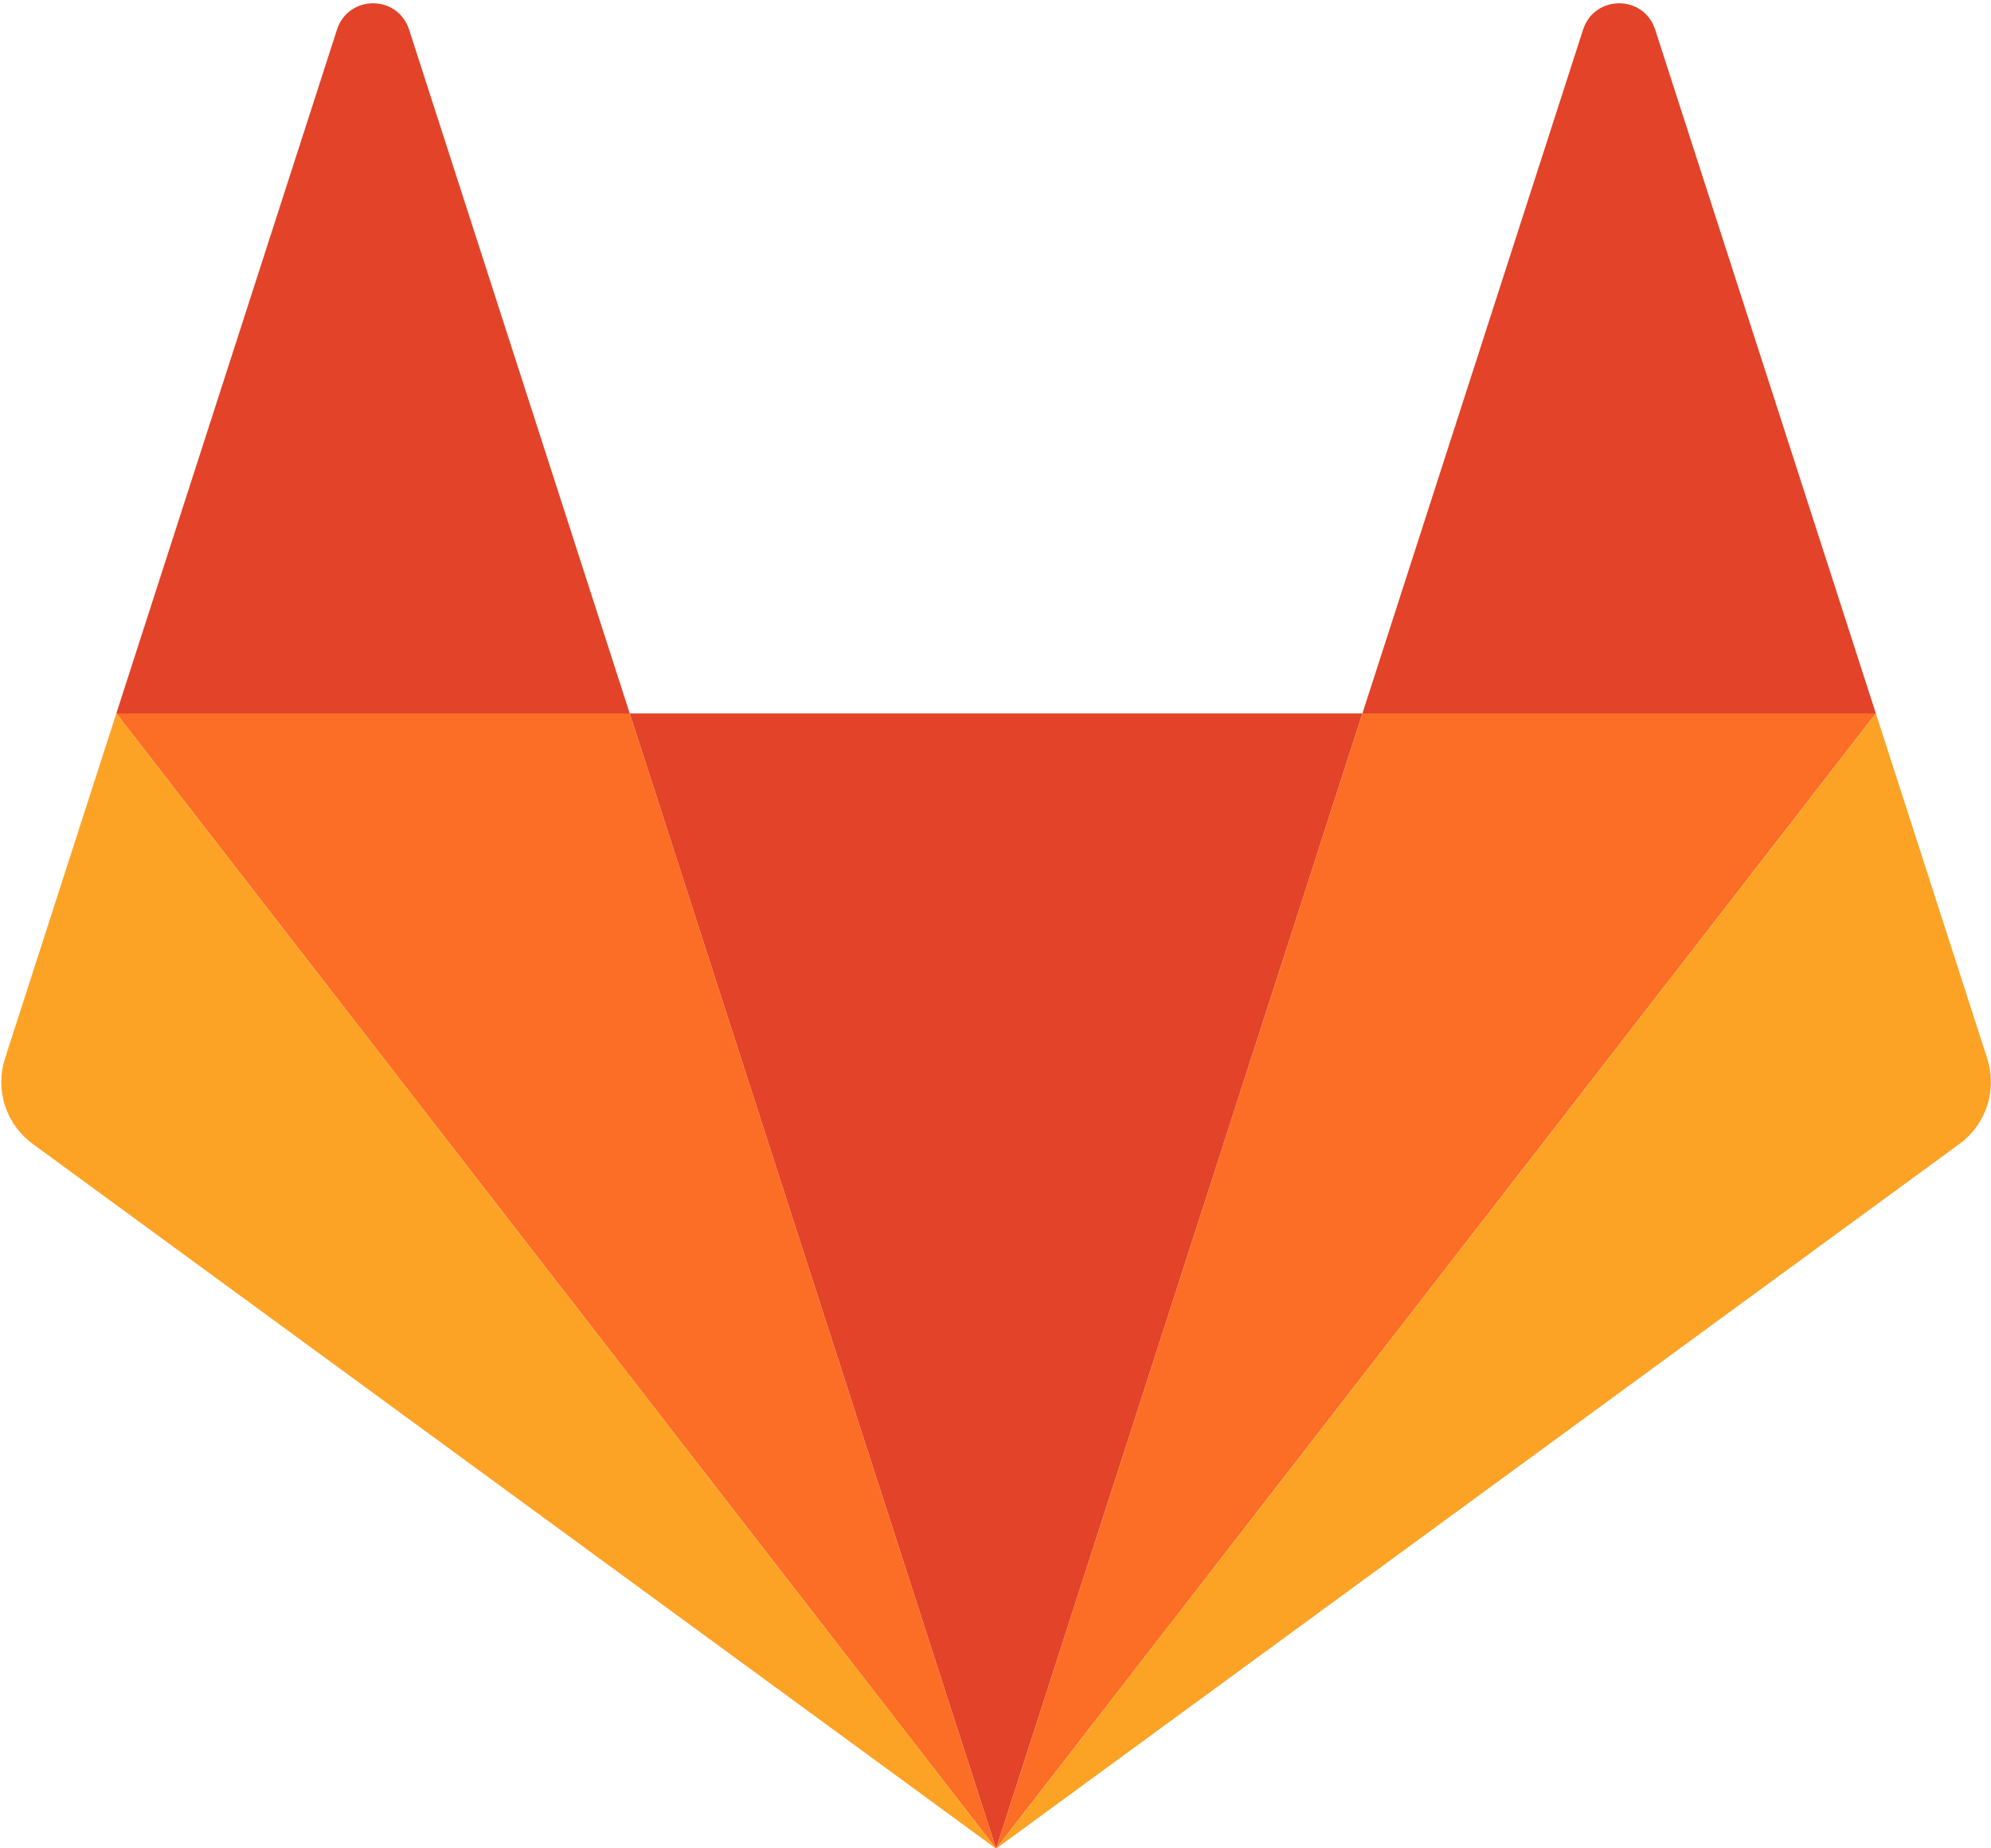
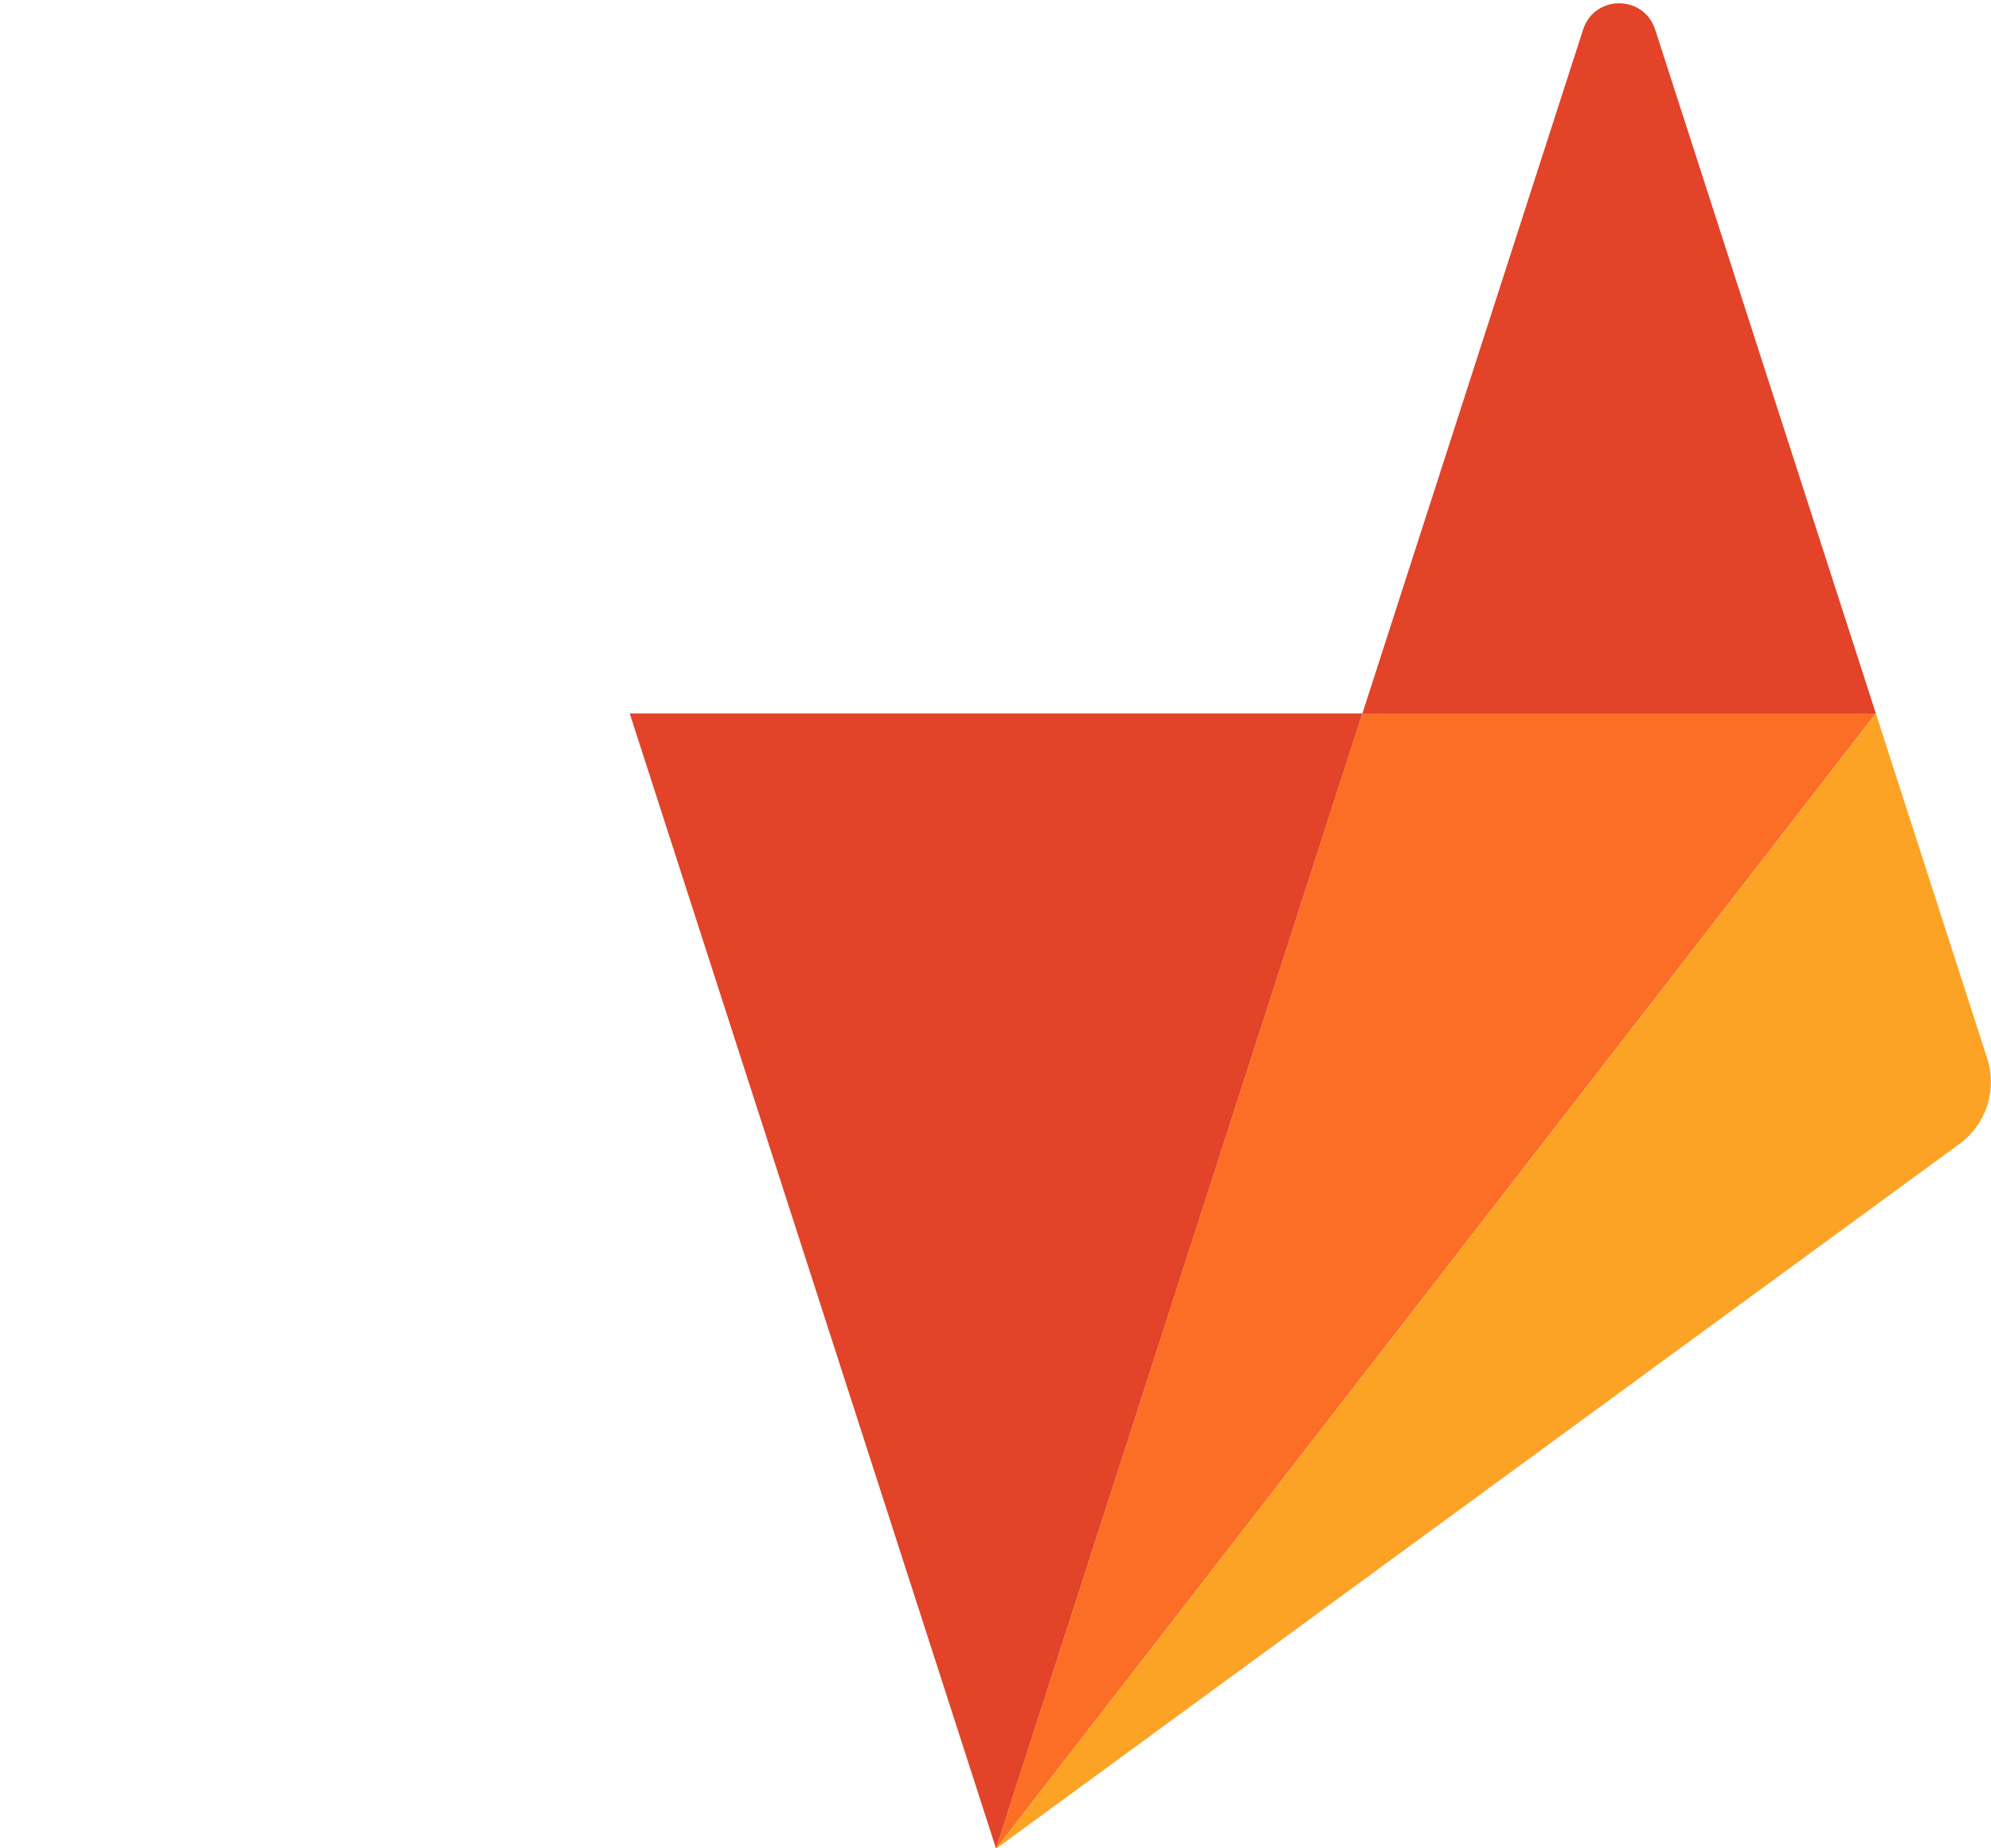
<svg xmlns="http://www.w3.org/2000/svg" width="84" height="78" viewBox="0 0 84 78" fill="none">
  <g clip-path="url(#clip0_9986_15803)">
    <path d="M42.025 78.014L57.481 30.107H26.568L42.025 78.014Z" fill="#E24329" />
-     <path d="M42.025 78.014L26.569 30.106H4.908L42.025 78.014Z" fill="#FC6D26" />
-     <path d="M4.908 30.106L0.211 44.665C0.003 45.313 0.002 46.01 0.211 46.657C0.42 47.304 0.827 47.868 1.374 48.268L42.025 78.014L4.908 30.107L4.908 30.106Z" fill="#FCA326" />
-     <path d="M4.908 30.107H26.569L17.261 1.253C16.781 -0.232 14.696 -0.232 14.217 1.253L4.908 30.107Z" fill="#E24329" />
    <path d="M42.024 78.014L57.48 30.106H79.141L42.024 78.014Z" fill="#FC6D26" />
    <path d="M79.143 30.106L83.839 44.665C84.048 45.313 84.048 46.01 83.839 46.657C83.63 47.304 83.224 47.868 82.677 48.268L42.025 78.014L79.143 30.107V30.106Z" fill="#FCA326" />
    <path d="M79.142 30.107H57.48L66.789 1.253C67.268 -0.232 69.354 -0.232 69.833 1.253L79.142 30.107Z" fill="#E24329" />
  </g>
  <defs>
    <clipPath id="clip0_9986_15803">
      <rect width="84" height="78" fill="white" />
    </clipPath>
  </defs>
</svg>